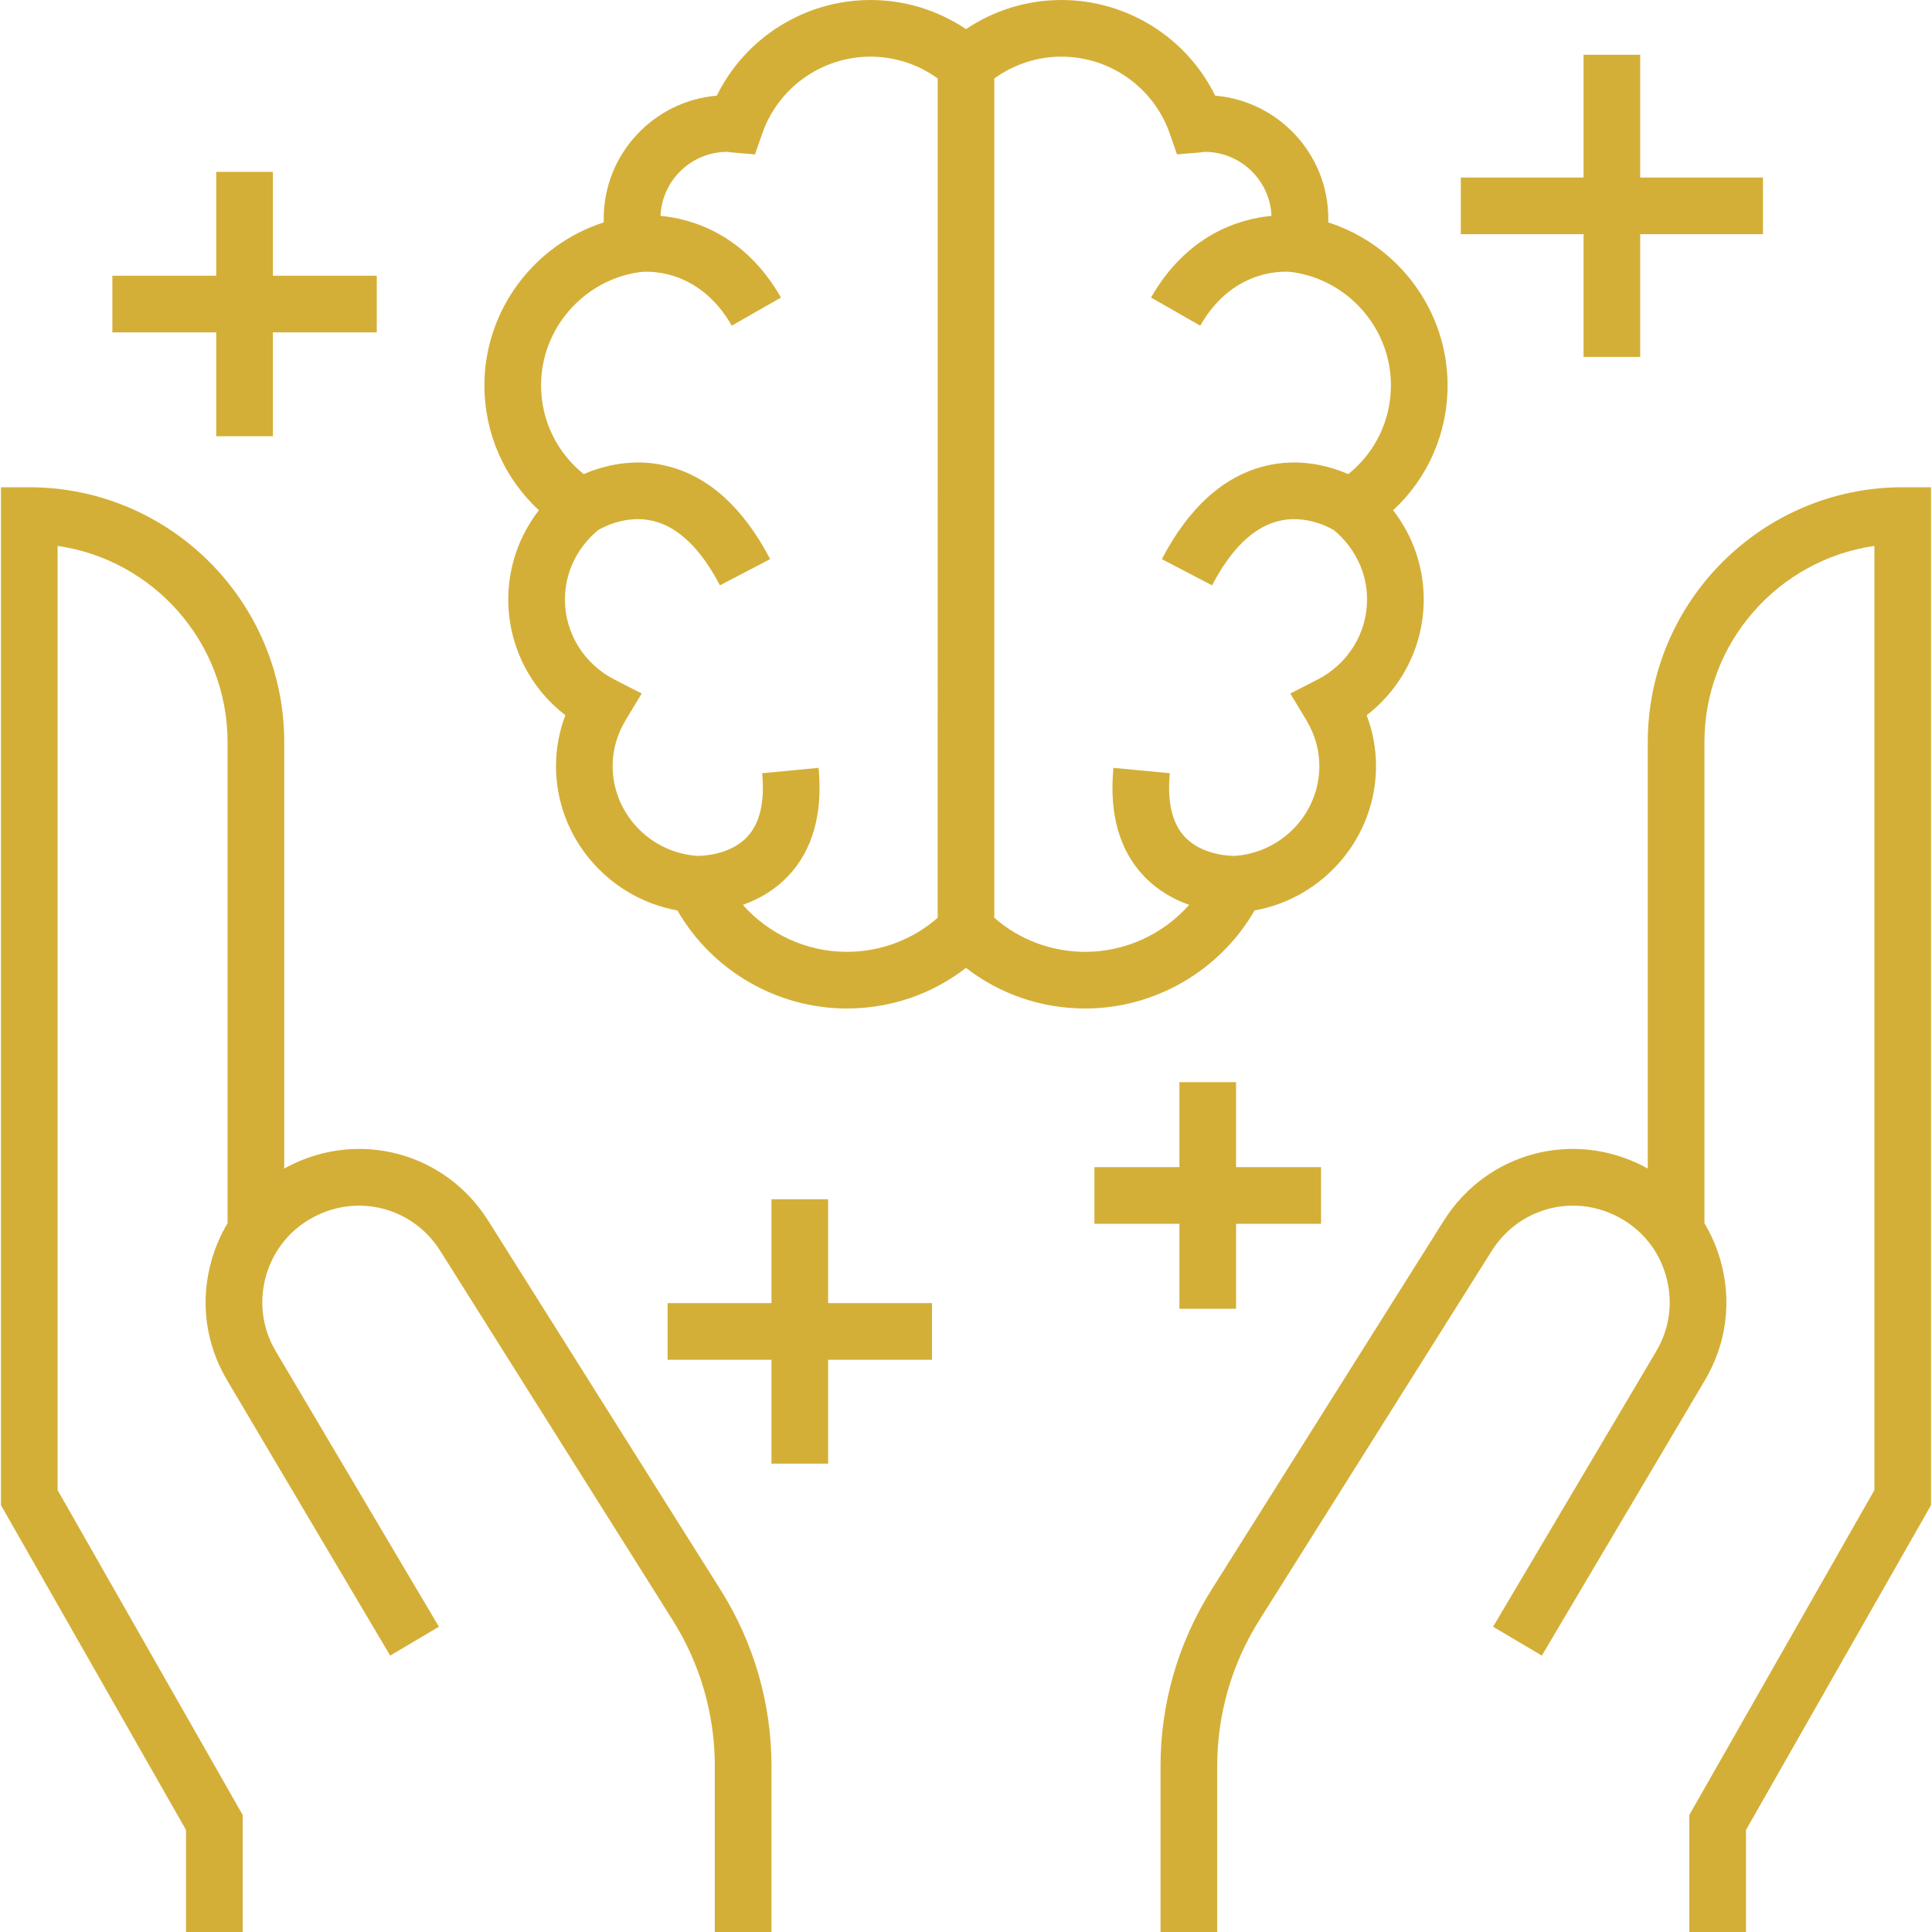
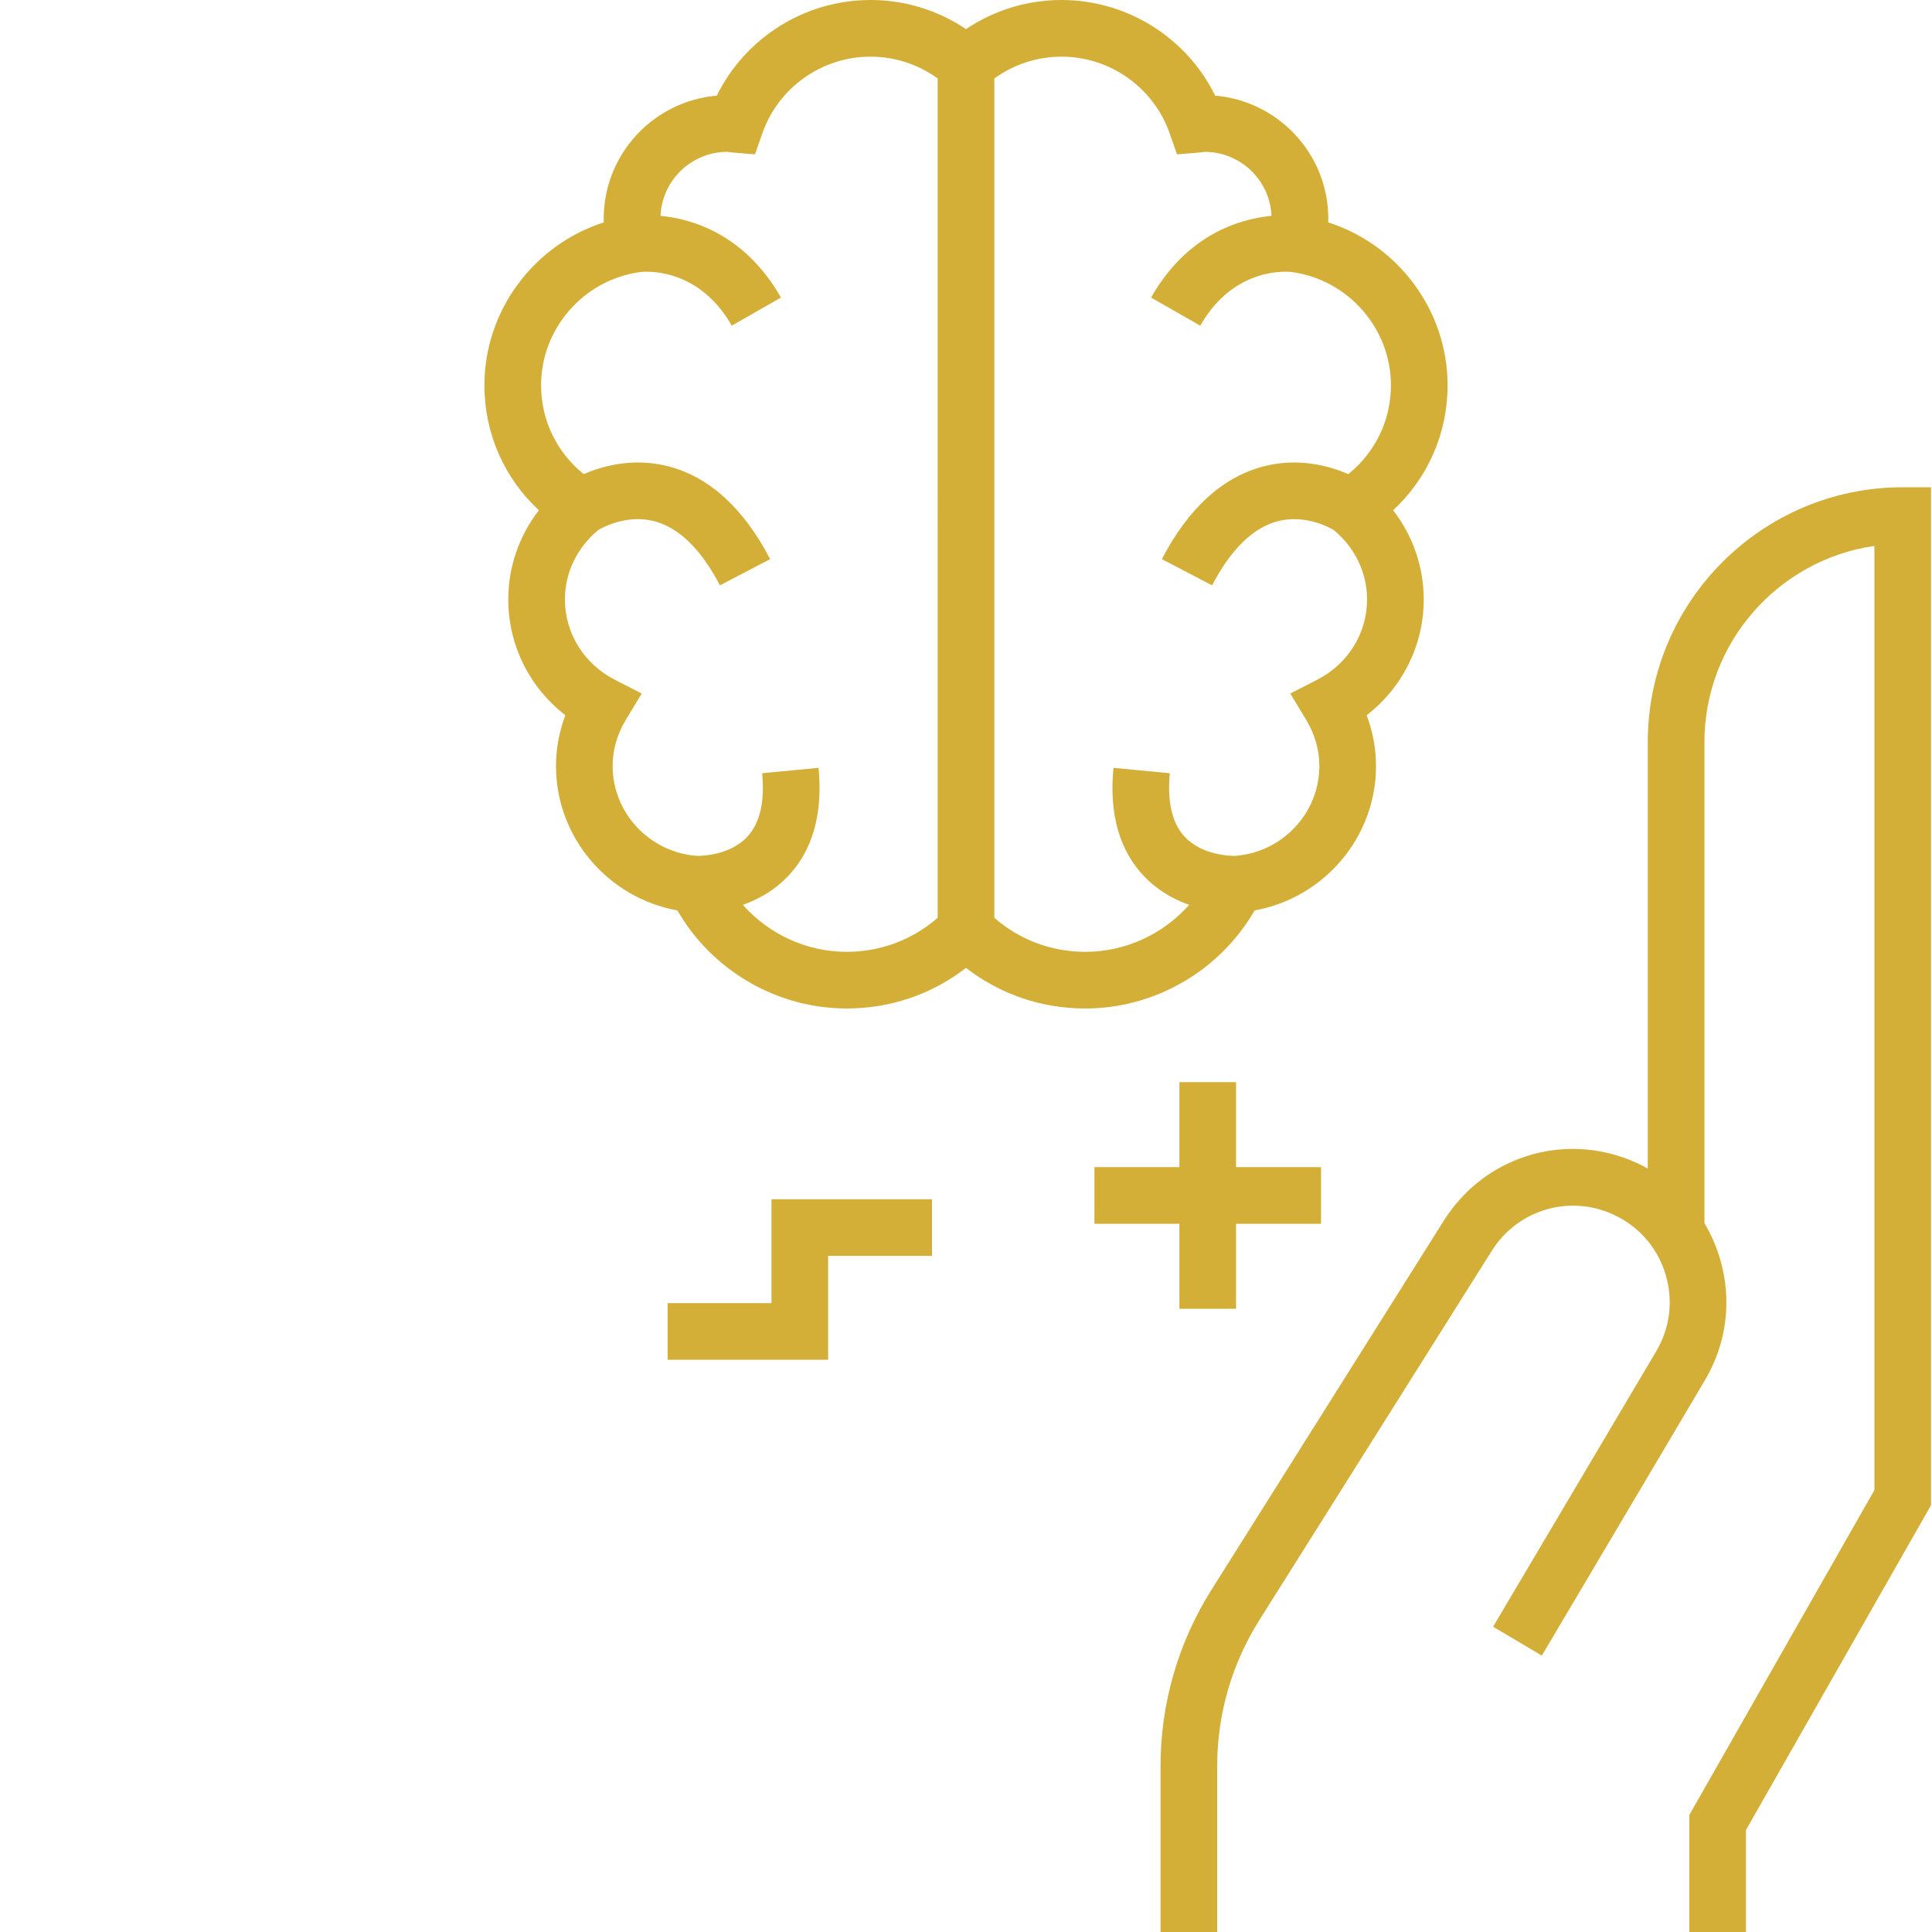
<svg xmlns="http://www.w3.org/2000/svg" version="1.1" width="300" viewBox="0 0 511.5 511.5" height="300" id="Capa_1">
  <g transform="matrix(1,0,0,1,0,0)" height="100%" width="100%">
    <g fill="#013b95" id="Outline_00000137110670481318082180000003622046121422630580_">
-       <path stroke-opacity="1" stroke="none" data-original-color="#013b95ff" fill-opacity="1" fill="#d4af37" d="m129.257 323.181c-11.306-17.962-34.047-24.155-52.899-14.404-.376.194-.74.404-1.108.609v-112.886c0-37.22-30.28-67.5-67.5-67.5h-7.5v269.487l49 86v27.013h15v-30.987l-49-86v-249.979c25.409 3.65 45 25.563 45 51.966v127.346c-1.8 3.005-3.225 6.268-4.221 9.741-3.106 10.826-1.656 22.125 4.083 31.816l43.185 72.918 12.906-7.644-43.184-72.917c-3.614-6.103-4.527-13.218-2.571-20.036 1.956-6.817 6.502-12.366 12.802-15.625 11.873-6.141 26.193-2.242 33.312 9.071l61.547 97.792c7.289 11.581 11.141 24.934 11.141 38.617v43.92h15v-43.92c0-16.514-4.649-32.63-13.446-46.607z" />
      <path stroke-opacity="1" stroke="none" data-original-color="#013b95ff" fill-opacity="1" fill="#d4af37" d="m503.75 129c-37.22 0-67.5 30.28-67.5 67.5v112.885c-.368-.205-.732-.414-1.108-.609-18.853-9.752-41.593-3.558-52.899 14.404l-61.547 97.792c-8.796 13.977-13.446 30.093-13.446 46.607v43.92h15v-43.92c0-13.683 3.853-27.037 11.141-38.617l61.547-97.792c7.119-11.312 21.441-15.213 33.312-9.071 6.3 3.258 10.846 8.807 12.802 15.625s1.043 13.933-2.571 20.036l-43.185 72.918 12.906 7.644 43.185-72.918c5.739-9.691 7.189-20.99 4.083-31.816-.997-3.473-2.422-6.736-4.221-9.741v-127.347c0-26.402 19.591-48.315 45-51.966v249.979l-49 86v30.987h15v-27.013l49-86v-269.487z" />
      <path stroke-opacity="1" stroke="none" data-original-color="#013b95ff" fill-opacity="1" fill="#d4af37" d="m332.154 241.041c18.341-3.295 32.149-19.328 32.149-38.241 0-4.562-.847-9.115-2.479-13.447 9.463-7.307 15.111-18.515 15.111-30.653 0-8.628-2.884-16.87-8.108-23.608 9.157-8.473 14.424-20.316 14.424-33.092 0-19.849-13.146-37.218-31.597-43.116.012-.329.018-.656.018-.984 0-17.084-13.197-31.15-29.949-32.58-7.558-15.344-23.289-25.32-40.71-25.32-9.042 0-17.814 2.703-25.263 7.706-7.449-5.003-16.221-7.706-25.263-7.706-17.42 0-33.152 9.976-40.708 25.32-16.752 1.43-29.949 15.496-29.949 32.58 0 .328.006.656.018.984-18.452 5.898-31.598 23.267-31.598 43.116 0 12.775 5.267 24.619 14.424 33.092-5.225 6.738-8.108 14.98-8.108 23.608 0 12.138 5.647 23.346 15.111 30.653-1.633 4.332-2.479 8.885-2.479 13.447 0 18.913 13.808 34.945 32.149 38.241 9.154 15.897 26.315 25.959 44.824 25.959 11.588 0 22.571-3.774 31.579-10.749 9.008 6.975 19.991 10.749 31.579 10.749 18.509 0 35.67-10.062 44.825-25.959zm-83.904 1.95c-6.685 5.825-15.125 9.009-24.079 9.009-10.629 0-20.631-4.678-27.506-12.443 3.964-1.388 8.241-3.699 11.919-7.545 6.559-6.858 9.295-16.522 8.133-28.723l-14.933 1.422c.726 7.618-.611 13.292-3.973 16.862-4.656 4.946-12.277 5.038-13.218 5.024-12.564-.882-22.395-11.318-22.395-23.798 0-4.284 1.189-8.422 3.533-12.301l4.163-6.886-7.162-3.669c-8.121-4.16-13.166-12.3-13.166-21.244 0-7.069 3.209-13.739 8.809-18.365 1.276-.755 7.663-4.212 14.829-2.345 6.557 1.708 12.41 7.42 17.397 16.979l13.299-6.938c-7.094-13.596-16.245-21.882-27.2-24.629-9.168-2.299-17.282.007-22.161 2.116-7.132-5.724-11.289-14.257-11.289-23.518 0-14.997 11.237-27.877 26.139-29.961l.045-.006c.643-.085 15.161-1.813 24.305 14.188l13.023-7.442c-9.54-16.695-23.356-20.806-31.894-21.635.401-9.385 8.148-16.907 17.655-16.944.129.012.255.033.383.05.392.053.784.104 1.182.137l5.8.489 1.913-5.497c4.241-12.188 15.77-20.378 28.686-20.378 6.397 0 12.594 2.033 17.763 5.768zm39.079 9.009c-8.954 0-17.394-3.185-24.079-9.009v-222.223c5.169-3.735 11.366-5.768 17.763-5.768 12.916 0 24.444 8.19 28.688 20.379l1.913 5.497 5.8-.489c.398-.034.79-.084 1.182-.137.127-.017.254-.038.383-.05 9.507.037 17.253 7.559 17.654 16.943-8.538.829-22.353 4.939-31.894 21.635l13.023 7.442c9.143-16.001 23.662-14.274 24.305-14.188l.045.006c14.901 2.085 26.138 14.965 26.138 29.962 0 9.26-4.157 17.793-11.288 23.517-4.879-2.109-12.993-4.415-22.162-2.115-10.955 2.747-20.106 11.033-27.2 24.629l13.299 6.938c4.987-9.559 10.84-15.271 17.397-16.979 7.165-1.867 13.555 1.591 14.829 2.346 5.599 4.626 8.808 11.296 8.808 18.364 0 8.944-5.045 17.084-13.166 21.244l-7.162 3.669 4.163 6.886c2.344 3.878 3.533 8.017 3.533 12.301 0 12.476-9.826 22.91-22.386 23.797-.869.011-8.545-.049-13.228-5.023-3.362-3.571-4.699-9.244-3.973-16.862l-14.933-1.422c-1.162 12.201 1.574 21.865 8.133 28.723 3.677 3.846 7.955 6.157 11.919 7.545-6.874 7.764-16.875 12.442-27.504 12.442z" />
-       <path stroke-opacity="1" stroke="none" data-original-color="#013b95ff" fill-opacity="1" fill="#d4af37" d="m419.25 94.5h15v-32.5h32.5v-15h-32.5v-32.5h-15v32.5h-32.5v15h32.5z" />
      <path stroke-opacity="1" stroke="none" data-original-color="#013b95ff" fill-opacity="1" fill="#d4af37" d="m312.25 346.5h15v-22.5h22.5v-15h-22.5v-22.5h-15v22.5h-22.5v15h22.5z" />
-       <path stroke-opacity="1" stroke="none" data-original-color="#013b95ff" fill-opacity="1" fill="#d4af37" d="m219.25 317.5h-15v27.5h-27.5v15h27.5v27.5h15v-27.5h27.5v-15h-27.5z" />
-       <path stroke-opacity="1" stroke="none" data-original-color="#013b95ff" fill-opacity="1" fill="#d4af37" d="m57.25 115.5h15v-27.5h27.5v-15h-27.5v-27.5h-15v27.5h-27.5v15h27.5z" />
+       <path stroke-opacity="1" stroke="none" data-original-color="#013b95ff" fill-opacity="1" fill="#d4af37" d="m219.25 317.5h-15v27.5h-27.5v15h27.5h15v-27.5h27.5v-15h-27.5z" />
    </g>
  </g>
</svg>